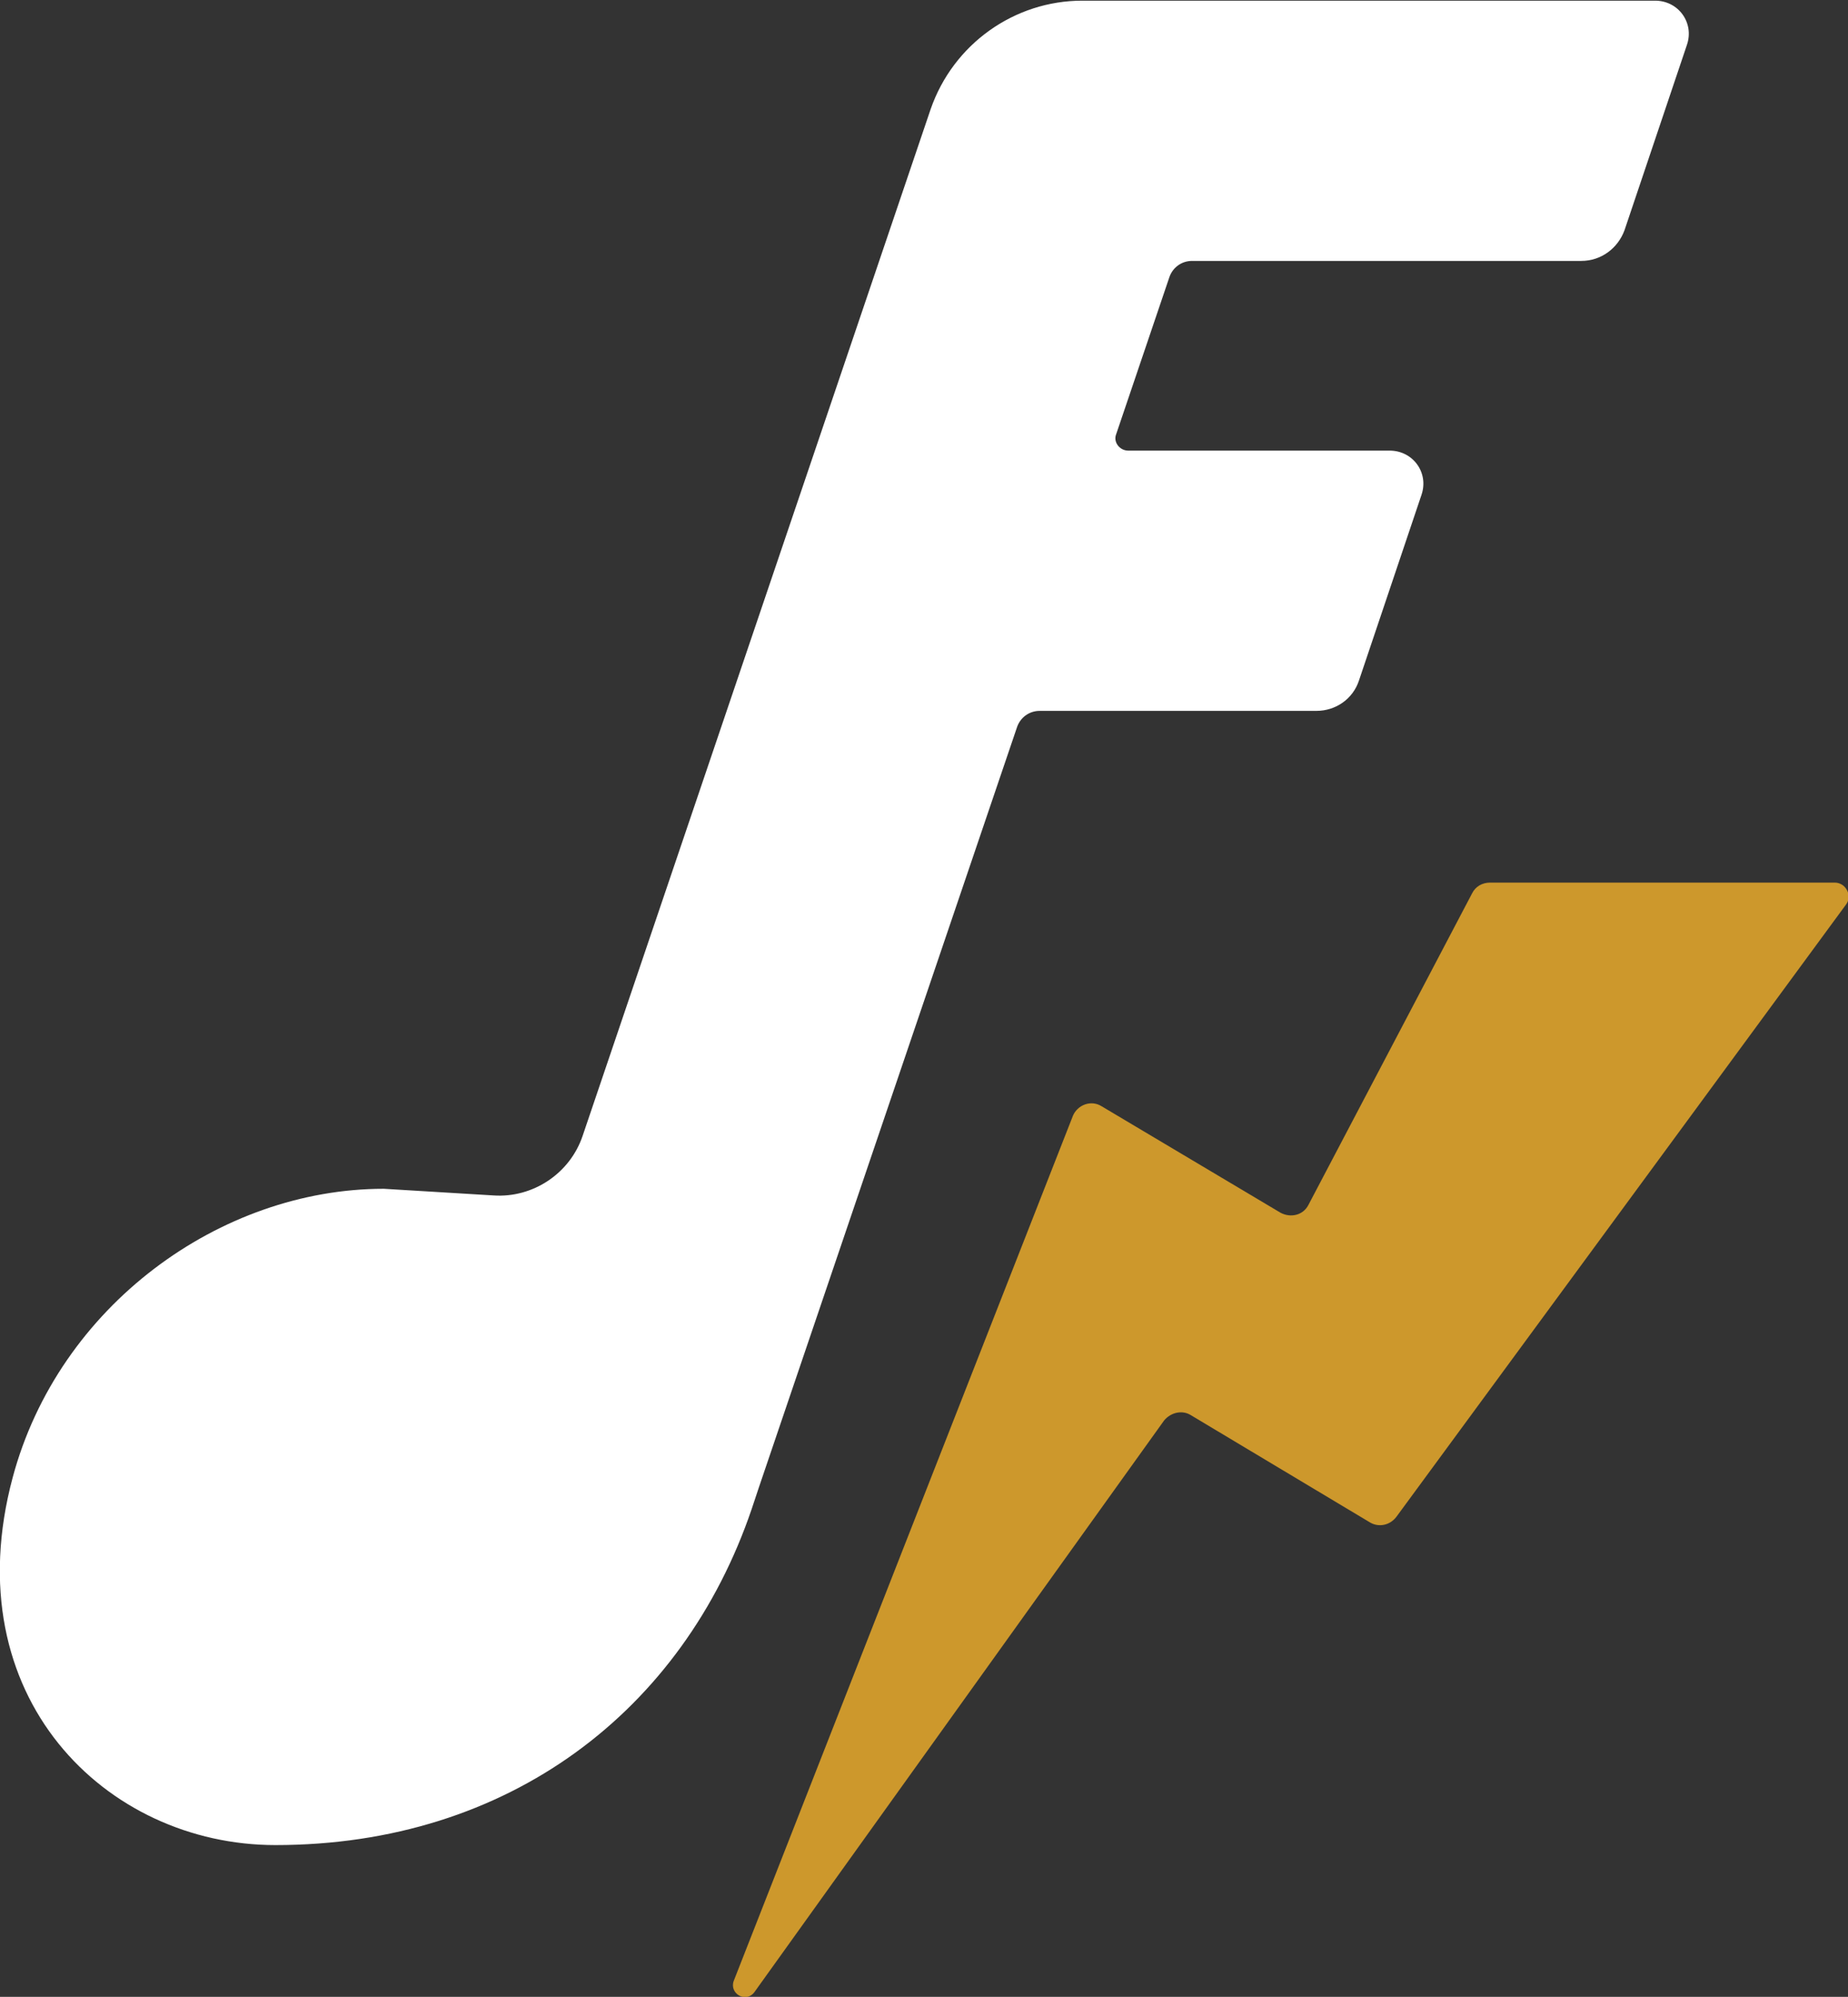
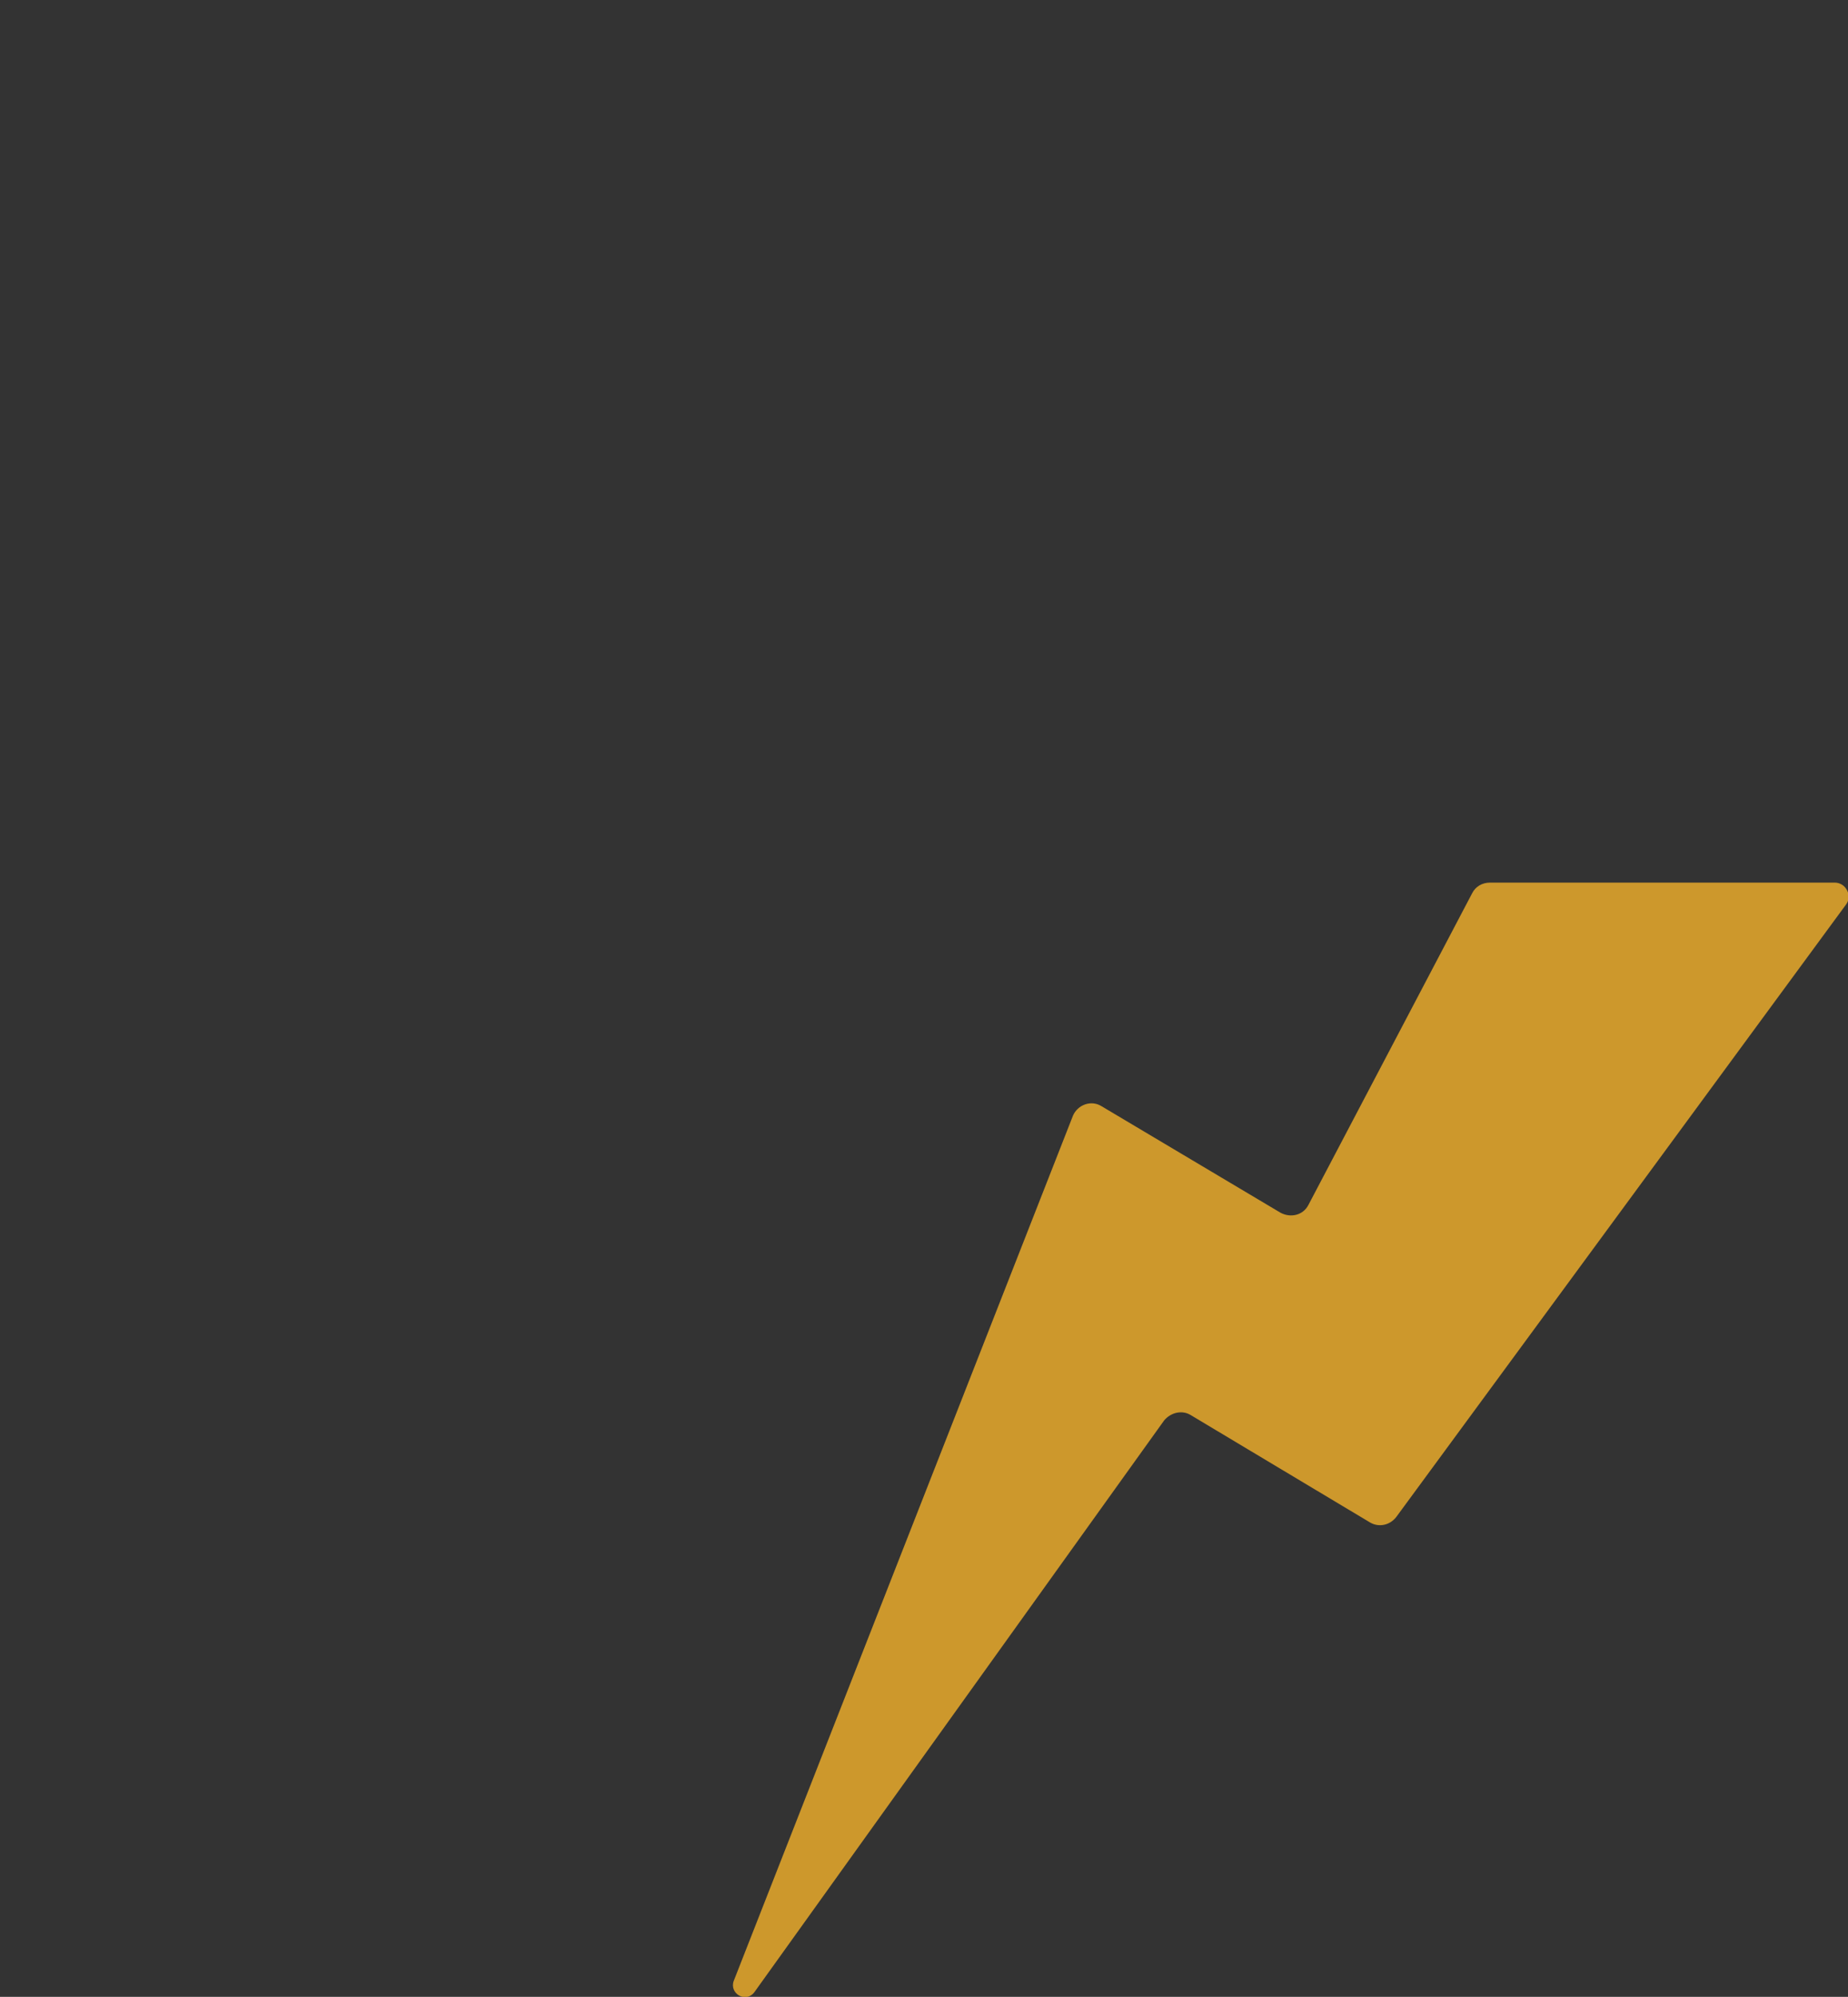
<svg xmlns="http://www.w3.org/2000/svg" version="1.1" id="レイヤー_1" x="0px" y="0px" viewBox="0 0 277.8 300" style="enable-background:new 0 0 277.8 300;" xml:space="preserve">
  <rect x="0" y="0" width="277.8" height="300" fill="#333333" stroke="none" />
  <style type="text/css">
	.st0{fill:#CD982C;}
	.st1{fill:#FFFFFF;}
</style>
  <g>
    <path class="st0" d="M221.3,134.2L196.7,181c-0.8,1.6-2.7,2-4.2,1.2l-26.9-16c-1.6-1-3.6-0.2-4.3,1.4l-51,130   c-0.7,1.9,1.8,3.4,3.1,1.7l61.6-85.9c1-1.2,2.7-1.6,4-0.8l26.9,16.1c1.3,0.8,3,0.5,4-0.8l67.6-92c1-1.3,0-3.3-1.7-3.3H224   C222.8,132.6,221.8,133.2,221.3,134.2z" />
    <g>
-       <path class="st1" d="M244.2,34.6l9.4-27.9c1.1-3.3-1.3-6.6-4.8-6.6h-86.1c-10.2,0-19.4,6.5-22.8,16.3L87.6,170.6    c-1.9,5.7-7.5,9.4-13.4,9l-16.5-1c-24.6,0-48.9,17.6-55.8,43.4c-8.8,32.9,14,55.2,39.5,55.2c35.1,0,61.3-20.2,71.6-50.5l1.1-3.3    l38.8-114.2c0.5-1.4,1.8-2.4,3.4-2.4h41.6c2.9,0,5.5-1.8,6.4-4.6l9.4-27.9c1.1-3.3-1.3-6.6-4.8-6.6h-39.3c-1.3,0-2.3-1.3-1.8-2.5    l8-23.6c0.5-1.4,1.8-2.4,3.4-2.4h58.5C240.7,39.2,243.2,37.3,244.2,34.6z" />
-     </g>
+       </g>
  </g>
</svg>